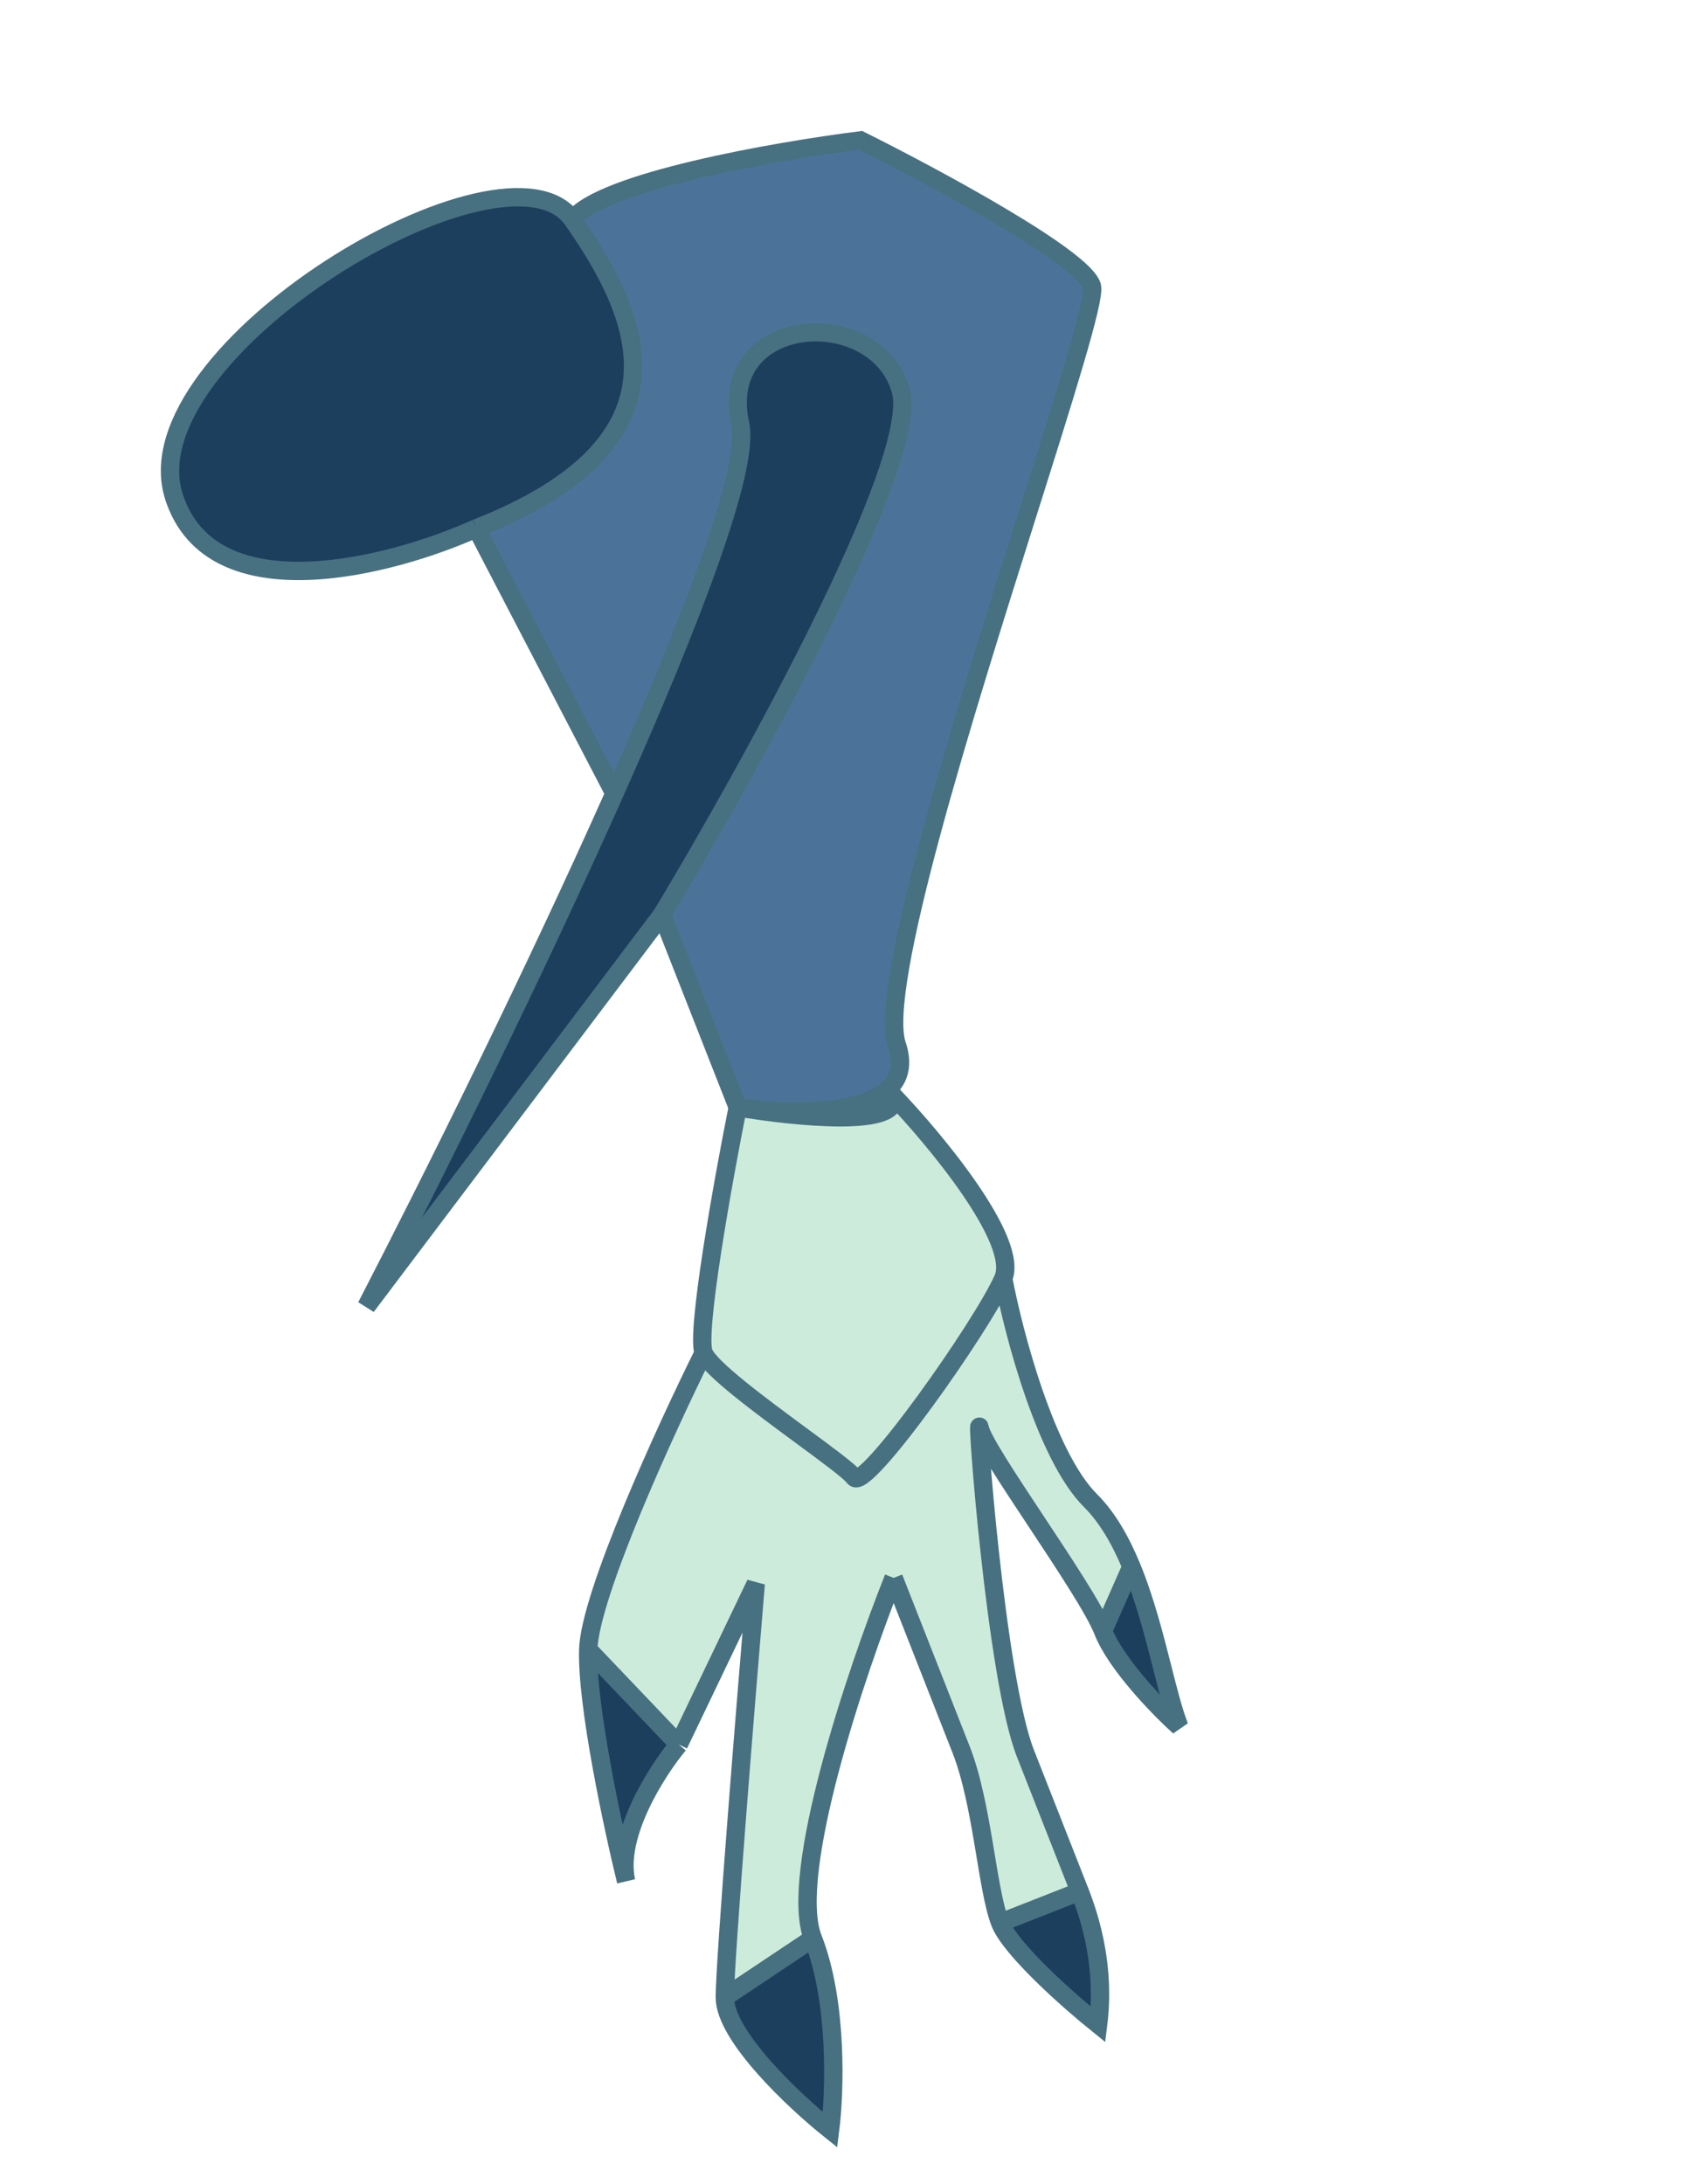
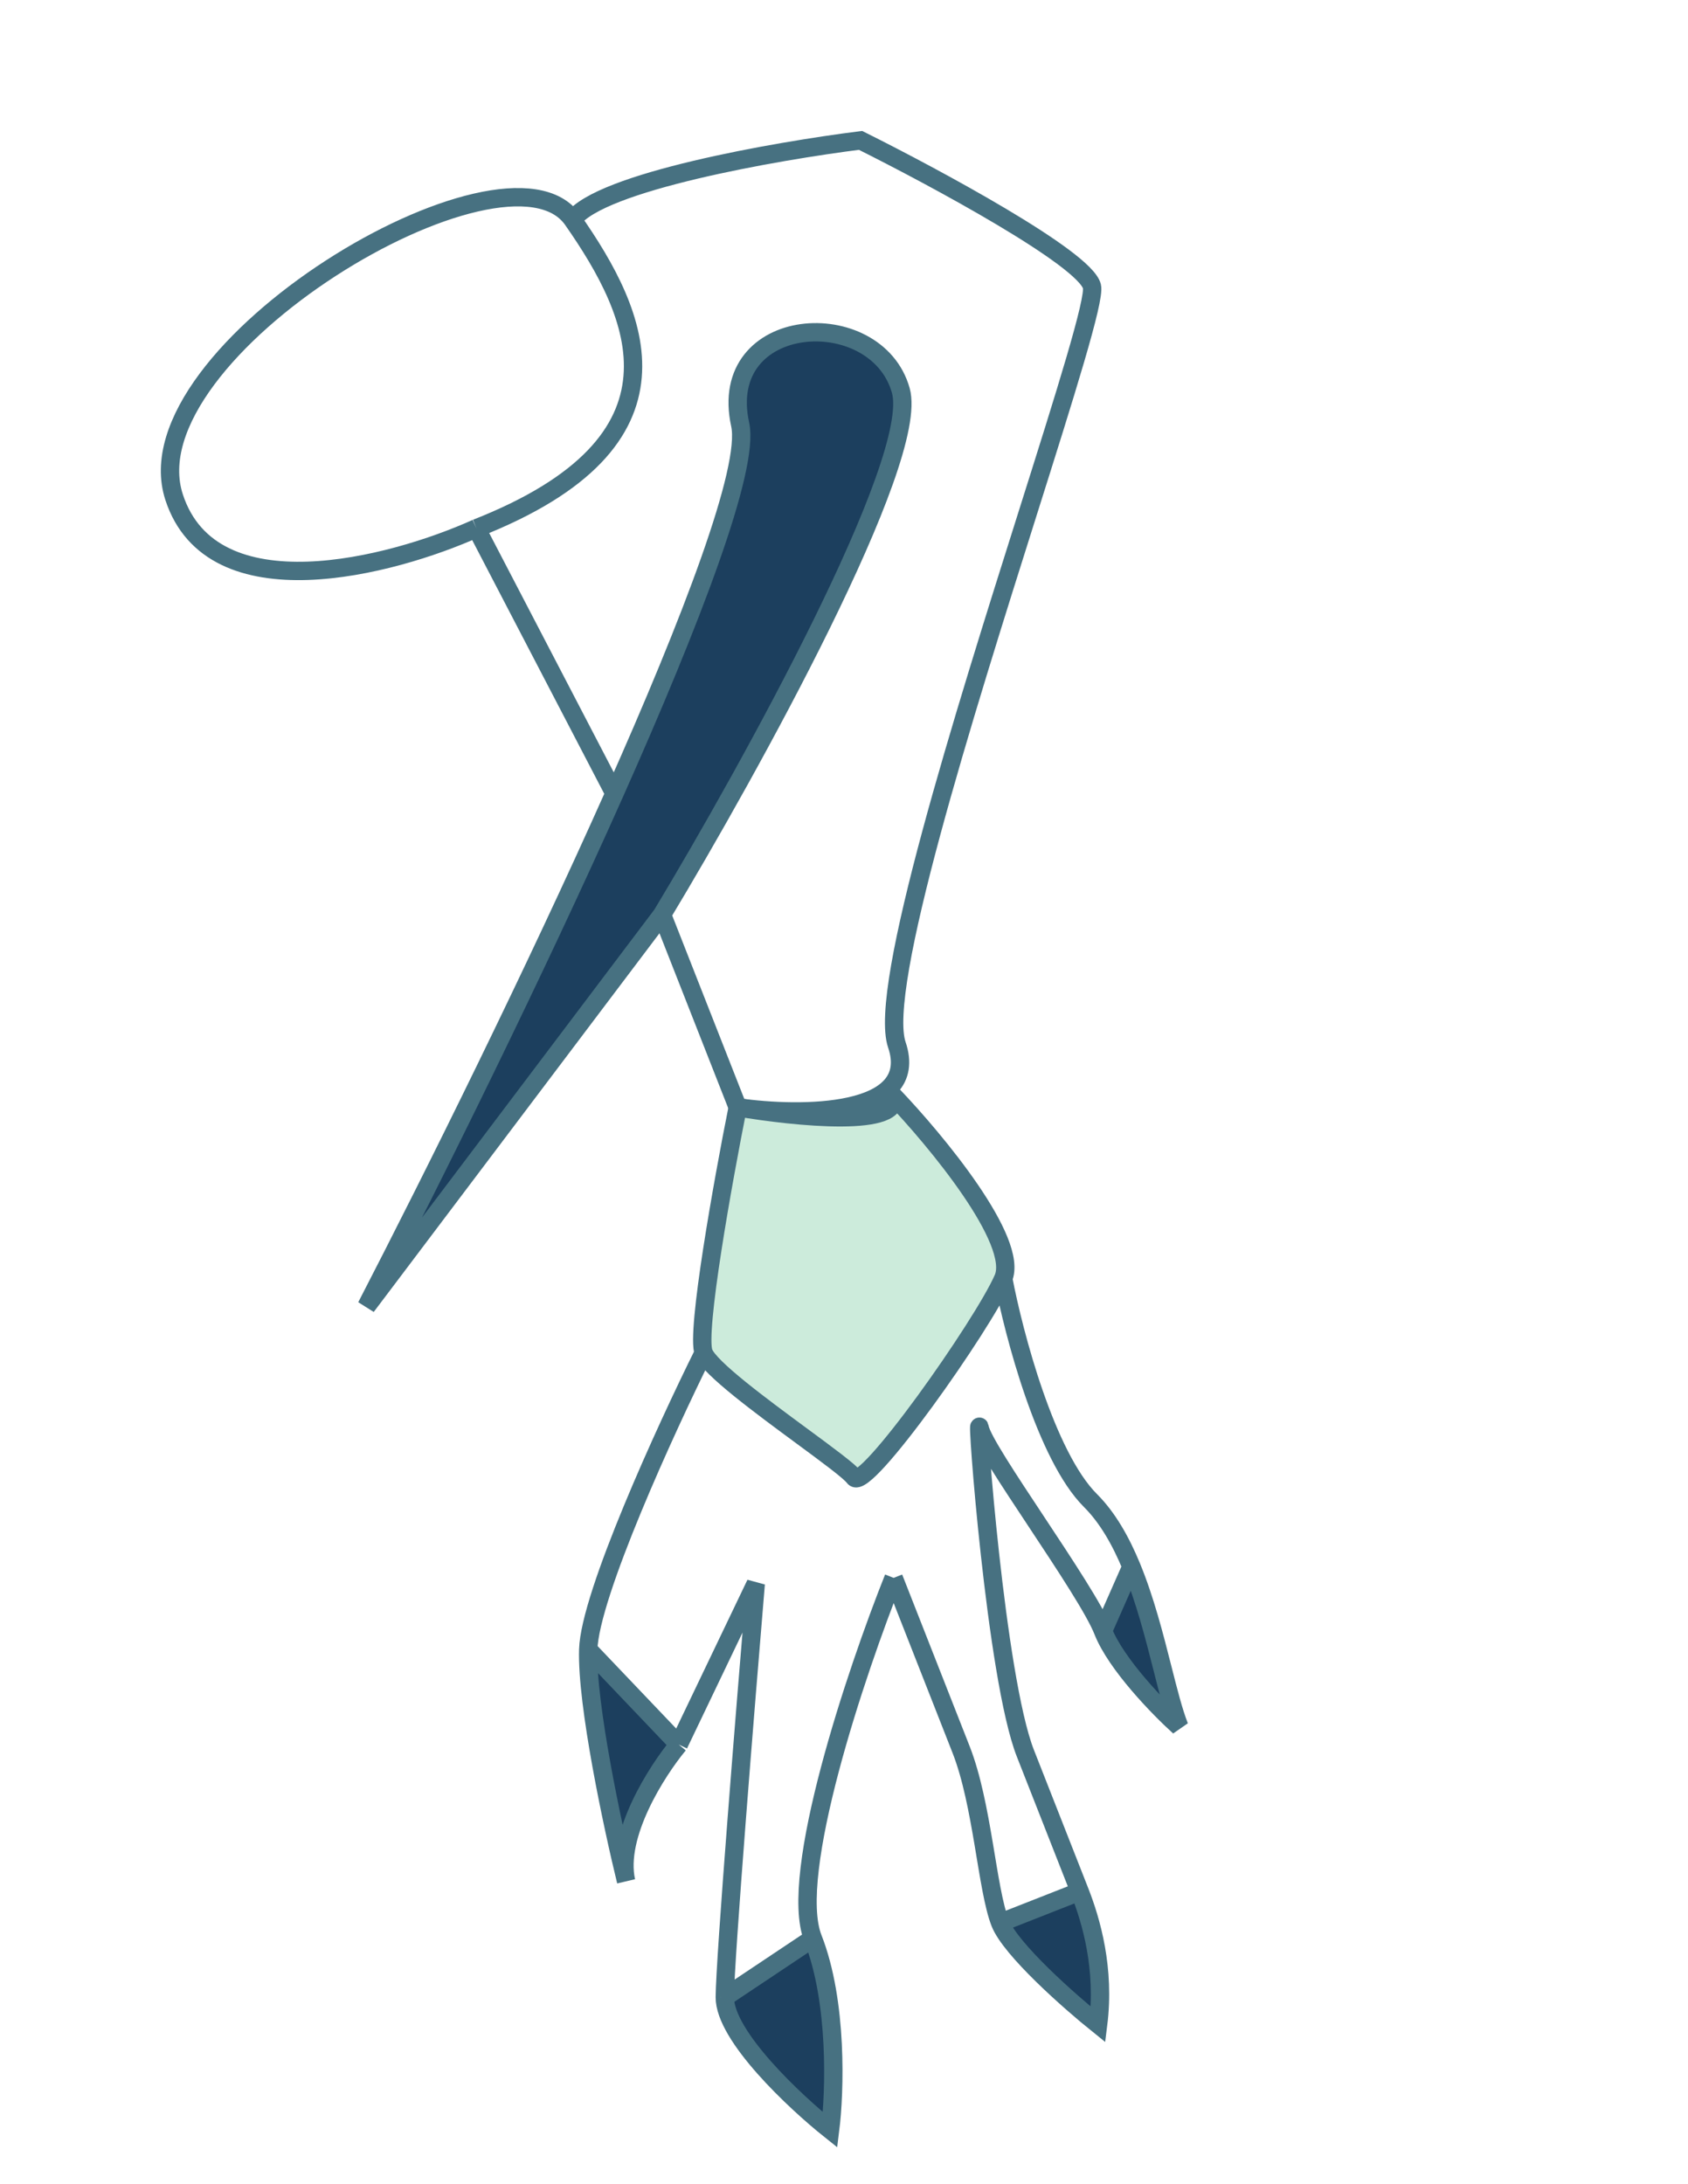
<svg xmlns="http://www.w3.org/2000/svg" width="92" height="119" viewBox="0 0 92 119" fill="none">
-   <path fill-rule="evenodd" clip-rule="evenodd" d="M36.992 95.063L32.06 89.888C31.969 92.875 33.398 99.55 34.124 102.514C33.556 99.997 35.8 96.498 36.992 95.063ZM44.305 105.626L39.504 108.83C39.492 110.943 43.325 114.53 45.243 116.06C45.499 114.027 45.668 109.095 44.305 105.626ZM58.846 103.073L54.51 104.777C55.084 106.238 58.309 109.081 59.85 110.32C60.233 107.271 59.474 104.671 58.846 103.073ZM61.663 85.368L60.117 88.874C60.834 90.7 63.188 93.112 64.275 94.09C63.961 93.293 63.677 92.172 63.357 90.909C62.916 89.174 62.408 87.17 61.663 85.368Z" fill="#1C3F5E" />
+   <path fill-rule="evenodd" clip-rule="evenodd" d="M36.992 95.063L32.06 89.888C31.969 92.875 33.398 99.55 34.124 102.514C33.556 99.997 35.8 96.498 36.992 95.063ZM44.305 105.626L39.504 108.83C39.492 110.943 43.325 114.53 45.243 116.06C45.499 114.027 45.668 109.095 44.305 105.626ZM58.846 103.073L54.51 104.777C55.084 106.238 58.309 109.081 59.85 110.32ZM61.663 85.368L60.117 88.874C60.834 90.7 63.188 93.112 64.275 94.09C63.961 93.293 63.677 92.172 63.357 90.909C62.916 89.174 62.408 87.17 61.663 85.368Z" fill="#1C3F5E" />
  <path d="M48.637 59.661C51.02 62.15 55.564 67.636 54.678 69.67C53.569 72.214 47.139 81.328 46.552 80.504C46.324 80.185 45.12 79.298 43.7 78.252C41.459 76.601 38.681 74.553 38.351 73.715C37.921 72.62 39.41 64.341 40.208 60.339C43.317 60.874 49.354 61.487 48.637 59.661Z" fill="#CCEBDB" />
-   <path d="M46.552 80.504C47.139 81.328 53.569 72.214 54.678 69.67C55.252 72.694 57.006 79.347 59.431 81.766C60.369 82.701 61.087 83.974 61.663 85.368L60.117 88.874C59.22 86.591 53.619 79.044 53.398 77.814C53.178 76.583 54.272 91.434 55.886 95.542L58.846 103.073L54.51 104.777C53.792 102.952 53.548 98.305 52.382 95.339L48.705 85.982C46.67 91.084 42.942 102.157 44.305 105.626L39.504 108.83C39.517 106.718 40.633 92.93 41.189 86.3L36.992 95.063L32.06 89.888C32.151 86.901 36.292 77.862 38.351 73.715C38.681 74.553 41.459 76.601 43.7 78.252C45.12 79.298 46.324 80.185 46.552 80.504Z" fill="#CCEBDB" />
  <path d="M54.678 69.67C55.564 67.636 51.02 62.15 48.637 59.661C49.354 61.487 43.317 60.874 40.208 60.339C39.41 64.341 37.921 72.62 38.351 73.715M54.678 69.67C53.569 72.214 47.139 81.328 46.552 80.504C46.324 80.185 45.12 79.298 43.7 78.252C41.459 76.601 38.681 74.553 38.351 73.715M54.678 69.67C55.252 72.694 57.006 79.347 59.431 81.766C60.369 82.701 61.087 83.974 61.663 85.368M38.351 73.715C36.292 77.862 32.151 86.901 32.06 89.888M60.117 88.874C60.834 90.7 63.188 93.112 64.275 94.09C63.961 93.293 63.677 92.172 63.357 90.909C62.916 89.174 62.408 87.17 61.663 85.368M60.117 88.874C59.22 86.591 53.619 79.044 53.398 77.814C53.178 76.583 54.272 91.434 55.886 95.542M60.117 88.874L61.663 85.368M55.886 95.542C57.501 99.65 58.218 101.476 58.846 103.073M55.886 95.542L58.846 103.073M58.846 103.073C59.474 104.671 60.233 107.271 59.85 110.32C58.309 109.081 55.084 106.238 54.51 104.777M58.846 103.073L54.51 104.777M54.51 104.777C53.792 102.952 53.548 98.305 52.382 95.339M52.382 95.339C51.449 92.965 49.542 88.112 48.705 85.982M52.382 95.339L48.705 85.982M48.705 85.982C46.67 91.084 42.942 102.157 44.305 105.626M44.305 105.626C45.668 109.095 45.499 114.027 45.243 116.06C43.325 114.53 39.492 110.943 39.504 108.83M44.305 105.626L39.504 108.83M39.504 108.83C39.517 106.718 40.633 92.93 41.189 86.3L36.992 95.063M36.992 95.063C35.8 96.498 33.556 99.997 34.124 102.514C33.398 99.55 31.969 92.875 32.06 89.888M36.992 95.063L32.06 89.888" stroke="#477181" />
-   <path d="M25.964 28.788C21.337 30.87 11.565 33.446 9.49 27.095C6.897 19.156 27.6 6.805 31.211 11.972C34.823 17.14 38.06 24.035 25.964 28.788Z" fill="#1C3F5E" />
-   <path fill-rule="evenodd" clip-rule="evenodd" d="M59.513 15.604C59.121 14.072 50.942 9.663 46.902 7.65C42.299 8.229 32.718 9.905 31.211 11.972C34.823 17.14 38.06 24.035 25.964 28.788L33.488 43.241C37.7 33.789 40.864 25.522 40.342 23.138C39.013 17.074 47.759 16.535 49.096 21.279C50.166 25.074 40.866 41.902 36.082 49.842L40.208 60.34C43.65 60.831 50.204 60.837 48.88 56.932C47.836 53.851 52.536 38.97 56.025 27.924C58.066 21.461 59.693 16.311 59.513 15.604Z" fill="#4B739A" />
  <path d="M49.096 21.279C50.166 25.074 40.866 41.902 36.082 49.842L19.97 71.191C23.648 64.073 29.129 53.022 33.488 43.241C37.7 33.789 40.864 25.522 40.342 23.138C39.013 17.074 47.759 16.535 49.096 21.279Z" fill="#1C3F5E" />
  <path d="M36.082 49.842L40.208 60.34C43.65 60.831 50.204 60.837 48.88 56.932C47.836 53.851 52.536 38.97 56.025 27.924C58.066 21.461 59.693 16.311 59.513 15.604C59.121 14.072 50.942 9.663 46.902 7.65C42.299 8.229 32.718 9.905 31.211 11.972M36.082 49.842C40.866 41.902 50.166 25.074 49.096 21.279C47.759 16.535 39.013 17.074 40.342 23.138C40.864 25.522 37.7 33.789 33.488 43.241M36.082 49.842L19.97 71.191C23.648 64.073 29.129 53.022 33.488 43.241M33.488 43.241L25.964 28.788M25.964 28.788C21.337 30.87 11.565 33.446 9.49 27.095C6.897 19.156 27.6 6.805 31.211 11.972M25.964 28.788C38.06 24.035 34.823 17.14 31.211 11.972" stroke="#477181" />
</svg>